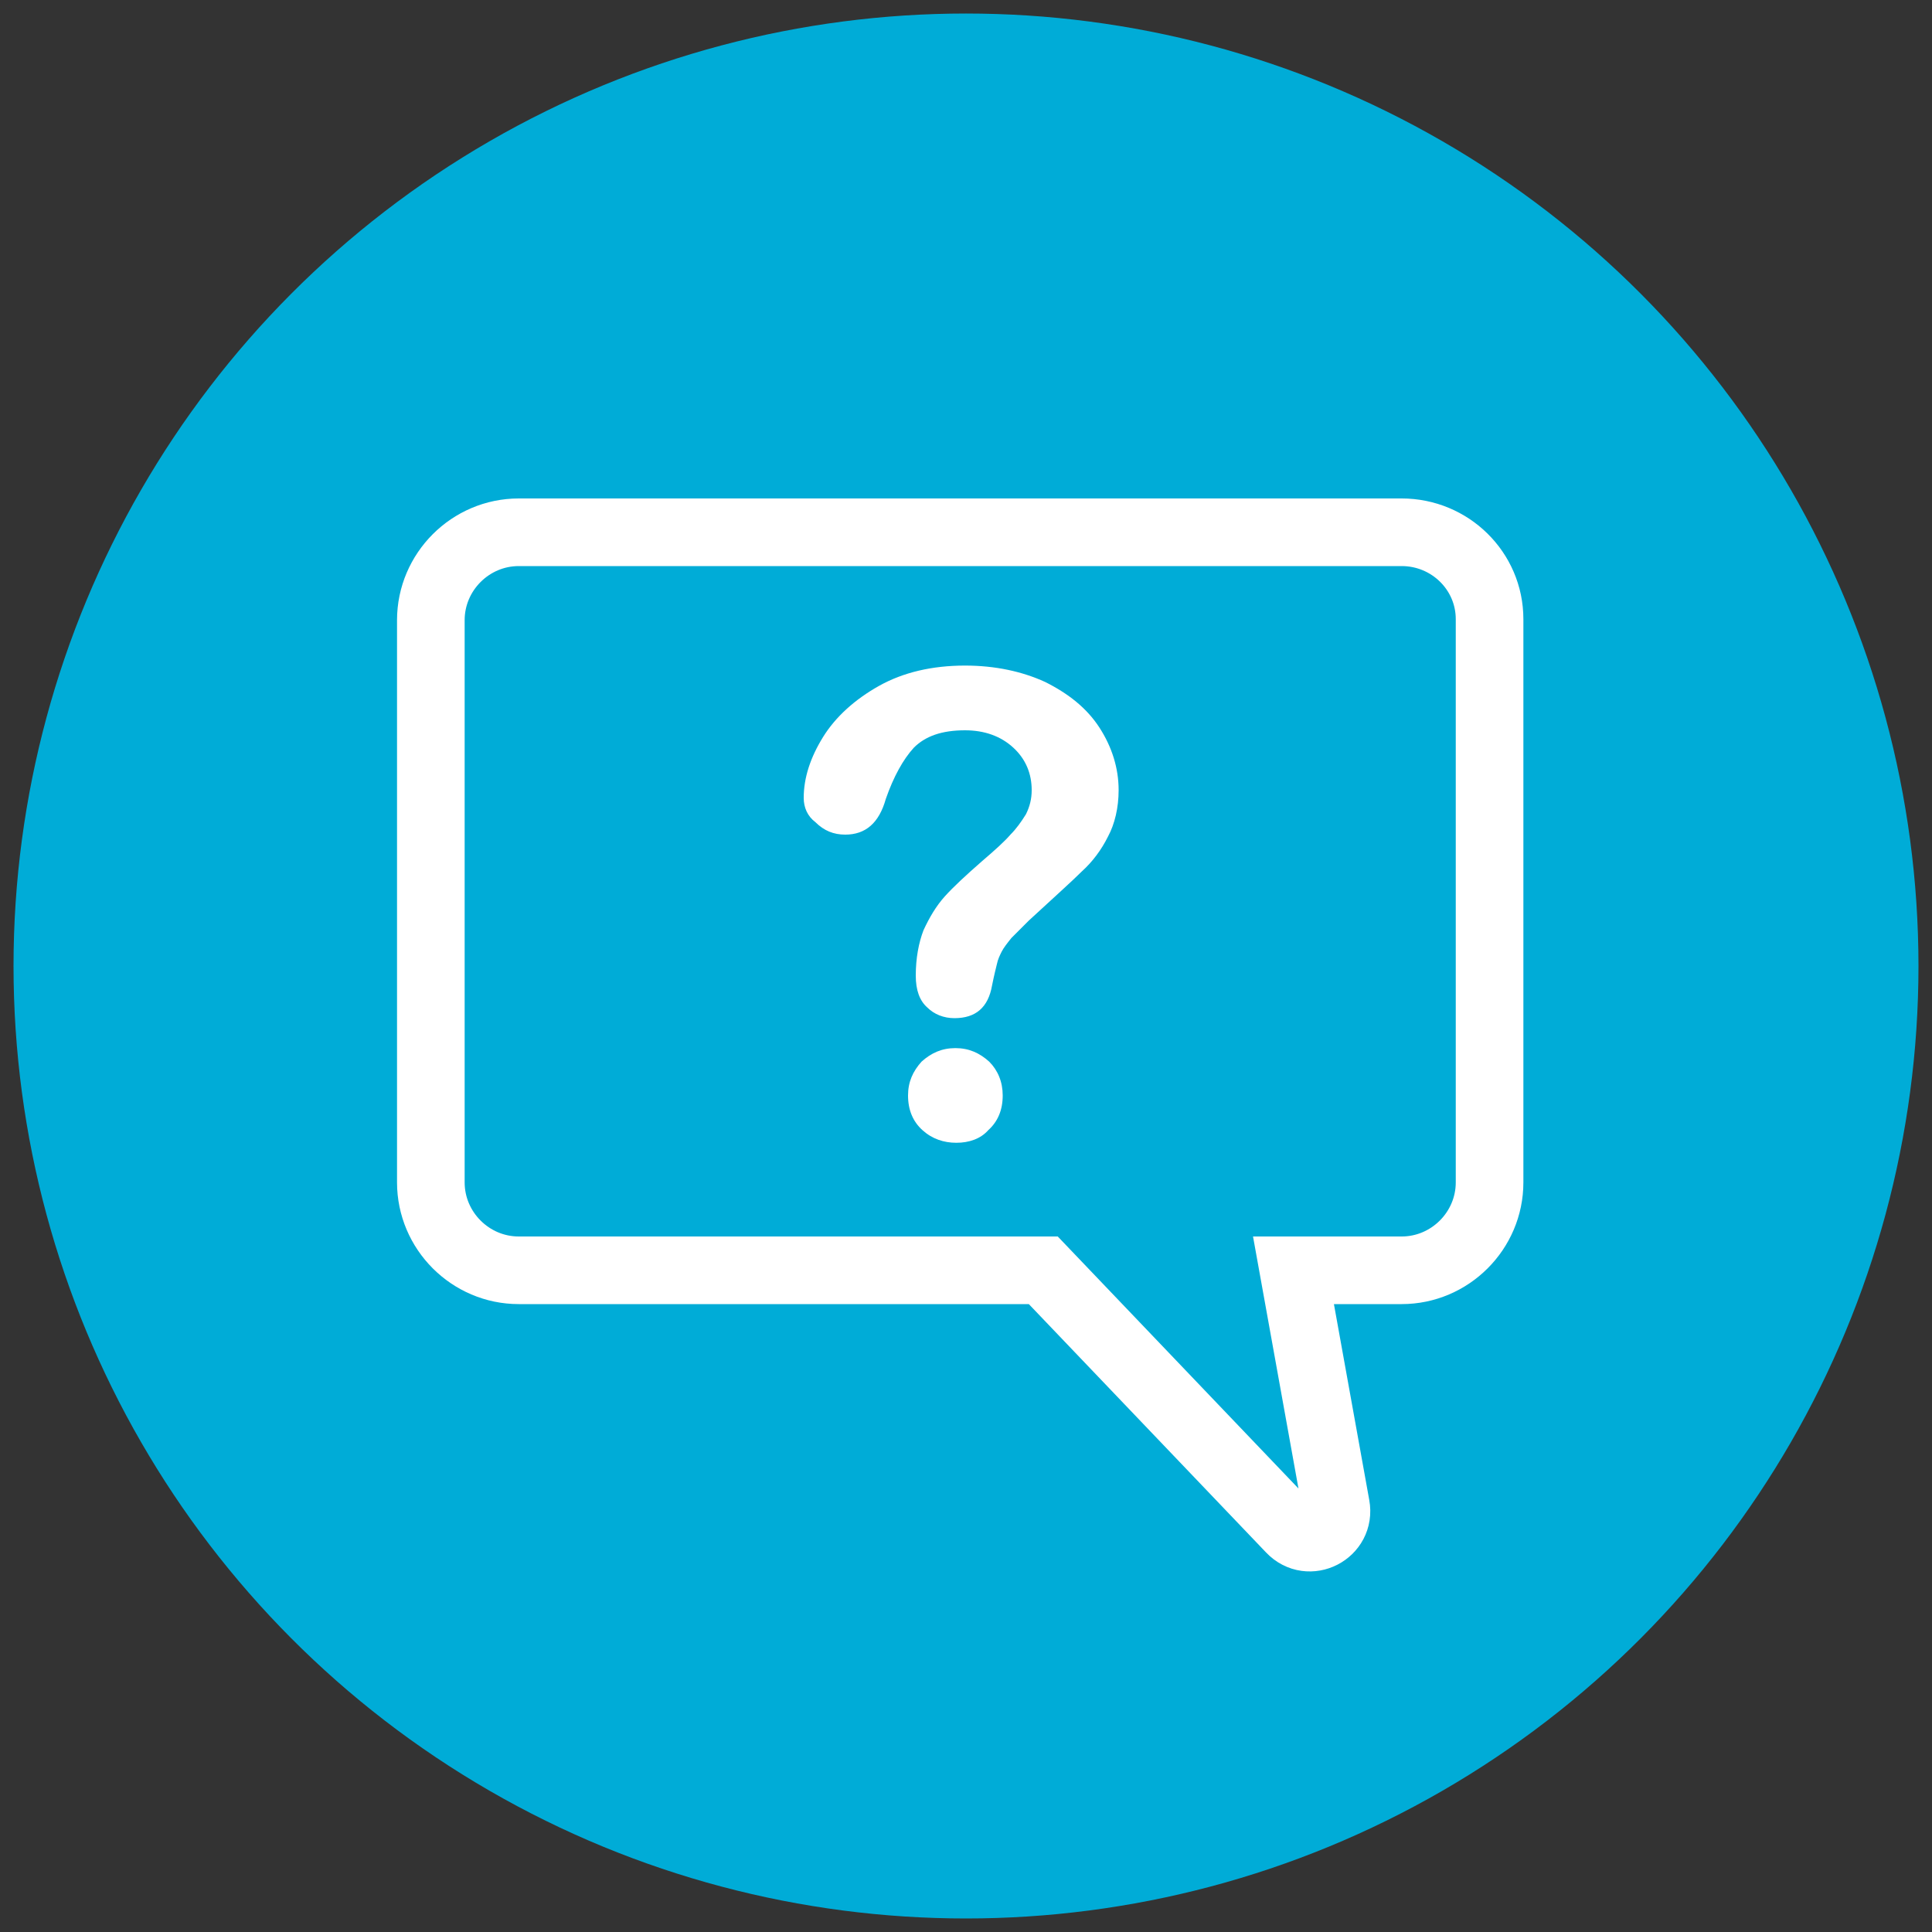
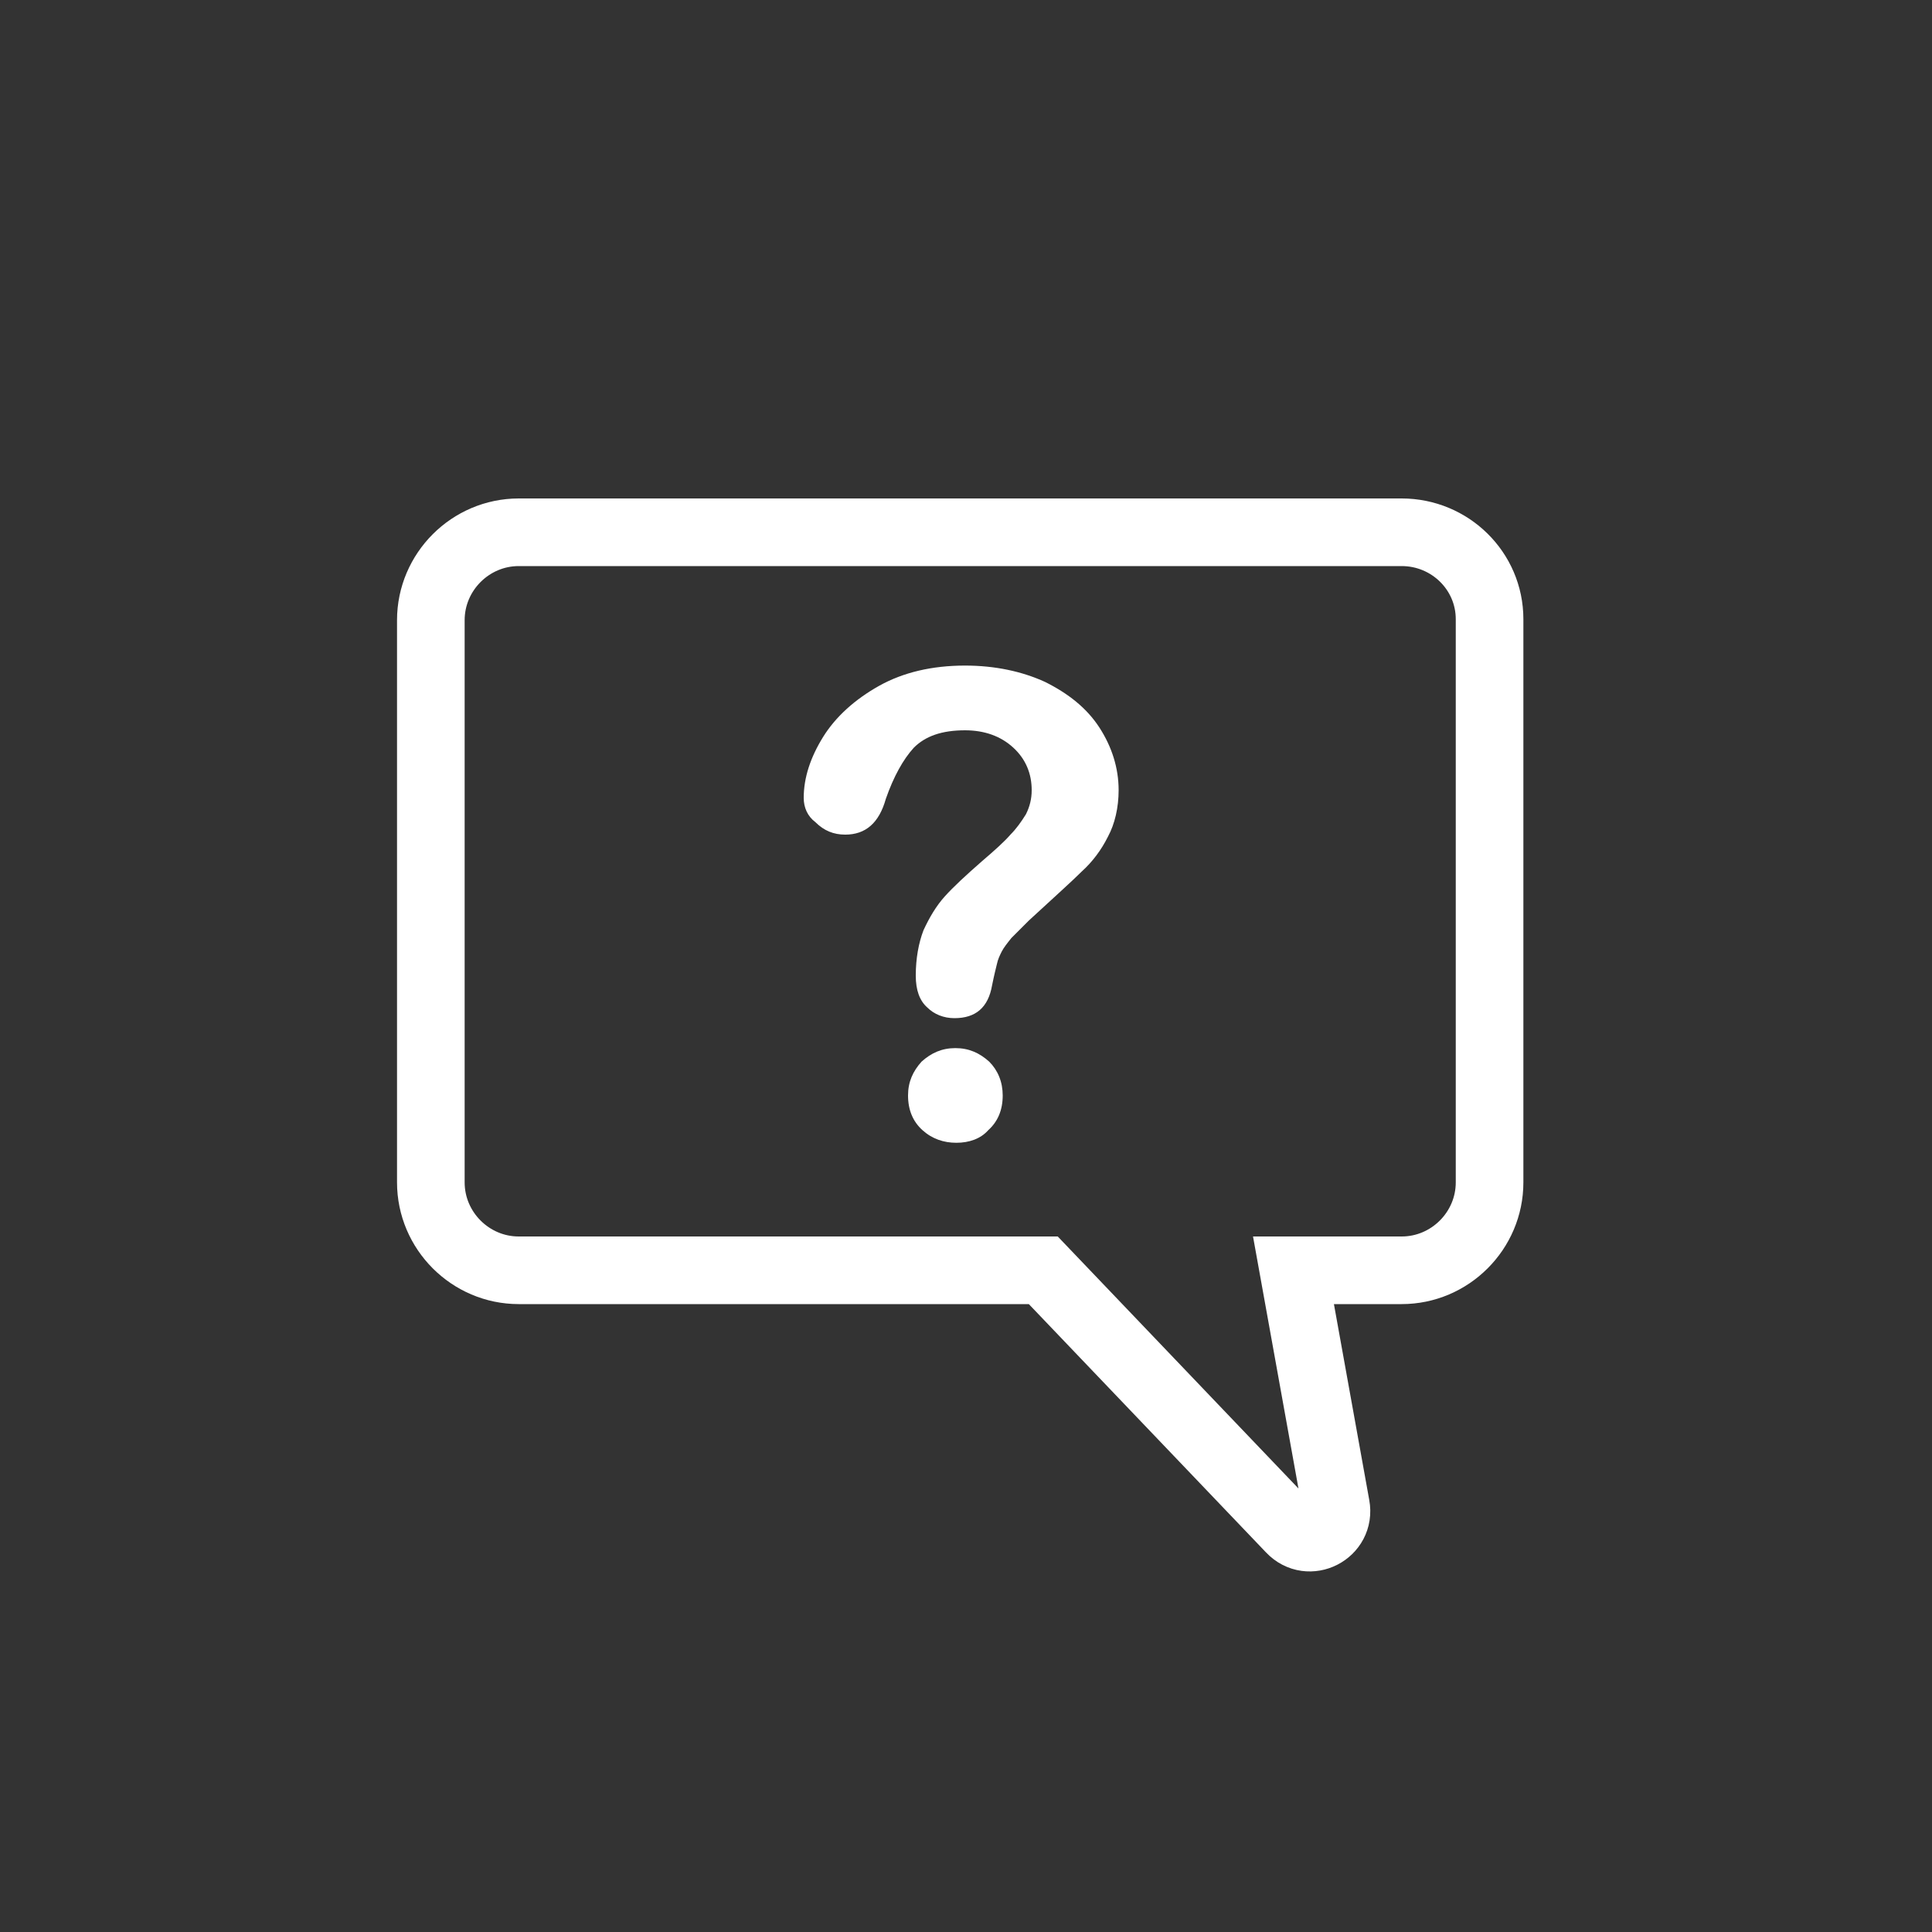
<svg xmlns="http://www.w3.org/2000/svg" version="1.1" id="Layer_1" x="0px" y="0px" viewBox="0 0 200 200" style="enable-background:new 0 0 200 200;" xml:space="preserve">
  <rect x="0" y="0" width="200" height="200" fill="#333333" stroke="none" />
  <style type="text/css">
	.st0{fill:#00ACD7;}
	.st1{fill:none;stroke:#FFFFFF;stroke-width:7;stroke-miterlimit:10;}
	.st2{fill:#FFFFFF;}
</style>
-   <circle class="st0" cx="100" cy="100" r="98.6" />
  <path class="st1" d="M145.1,55.1H53.7c-5,0-9.1,4.1-9.1,9.1v58.2c0,5,4.1,9.1,9.1,9.1H108l25.6,26.8c1.9,2,5.2,0.3,4.7-2.4  l-4.4-24.4h11.2c5,0,9.1-4.1,9.1-9.1V64.1C154.2,59.1,150.1,55.1,145.1,55.1z" />
  <g>
    <path class="st2" d="M83.2,82.6c0-2.1,0.7-4.2,2-6.3c1.3-2.1,3.3-3.9,5.8-5.3s5.5-2.1,8.9-2.1c3.1,0,5.9,0.6,8.3,1.7   c2.4,1.2,4.3,2.7,5.6,4.7c1.3,2,2,4.2,2,6.5c0,1.8-0.4,3.5-1.1,4.8c-0.7,1.4-1.6,2.6-2.7,3.6c-1,1-2.9,2.7-5.5,5.1   c-0.7,0.7-1.3,1.3-1.8,1.8c-0.4,0.5-0.8,1-1,1.4s-0.4,0.8-0.5,1.3c-0.1,0.4-0.3,1.2-0.5,2.2c-0.4,2.3-1.7,3.4-3.9,3.4   c-1.1,0-2.1-0.4-2.8-1.1c-0.8-0.7-1.2-1.8-1.2-3.3c0-1.8,0.3-3.4,0.8-4.7c0.6-1.3,1.3-2.5,2.2-3.5c0.9-1,2.2-2.2,3.8-3.6   c1.4-1.2,2.4-2.1,3-2.8c0.6-0.6,1.1-1.3,1.6-2.1c0.4-0.8,0.6-1.6,0.6-2.5c0-1.7-0.6-3.2-1.9-4.4c-1.3-1.2-3-1.8-5-1.8   c-2.4,0-4.1,0.6-5.3,1.8c-1.1,1.2-2.1,3-2.9,5.3c-0.7,2.5-2.1,3.7-4.2,3.7c-1.2,0-2.2-0.4-3.1-1.3C83.6,84.5,83.2,83.6,83.2,82.6z    M99,118.3c-1.3,0-2.5-0.4-3.5-1.3s-1.5-2.1-1.5-3.6c0-1.4,0.5-2.5,1.4-3.5c1-0.9,2.1-1.4,3.5-1.4s2.5,0.5,3.5,1.4   c0.9,0.9,1.4,2.1,1.4,3.5c0,1.5-0.5,2.7-1.5,3.6C101.5,117.9,100.3,118.3,99,118.3z" />
  </g>
</svg>